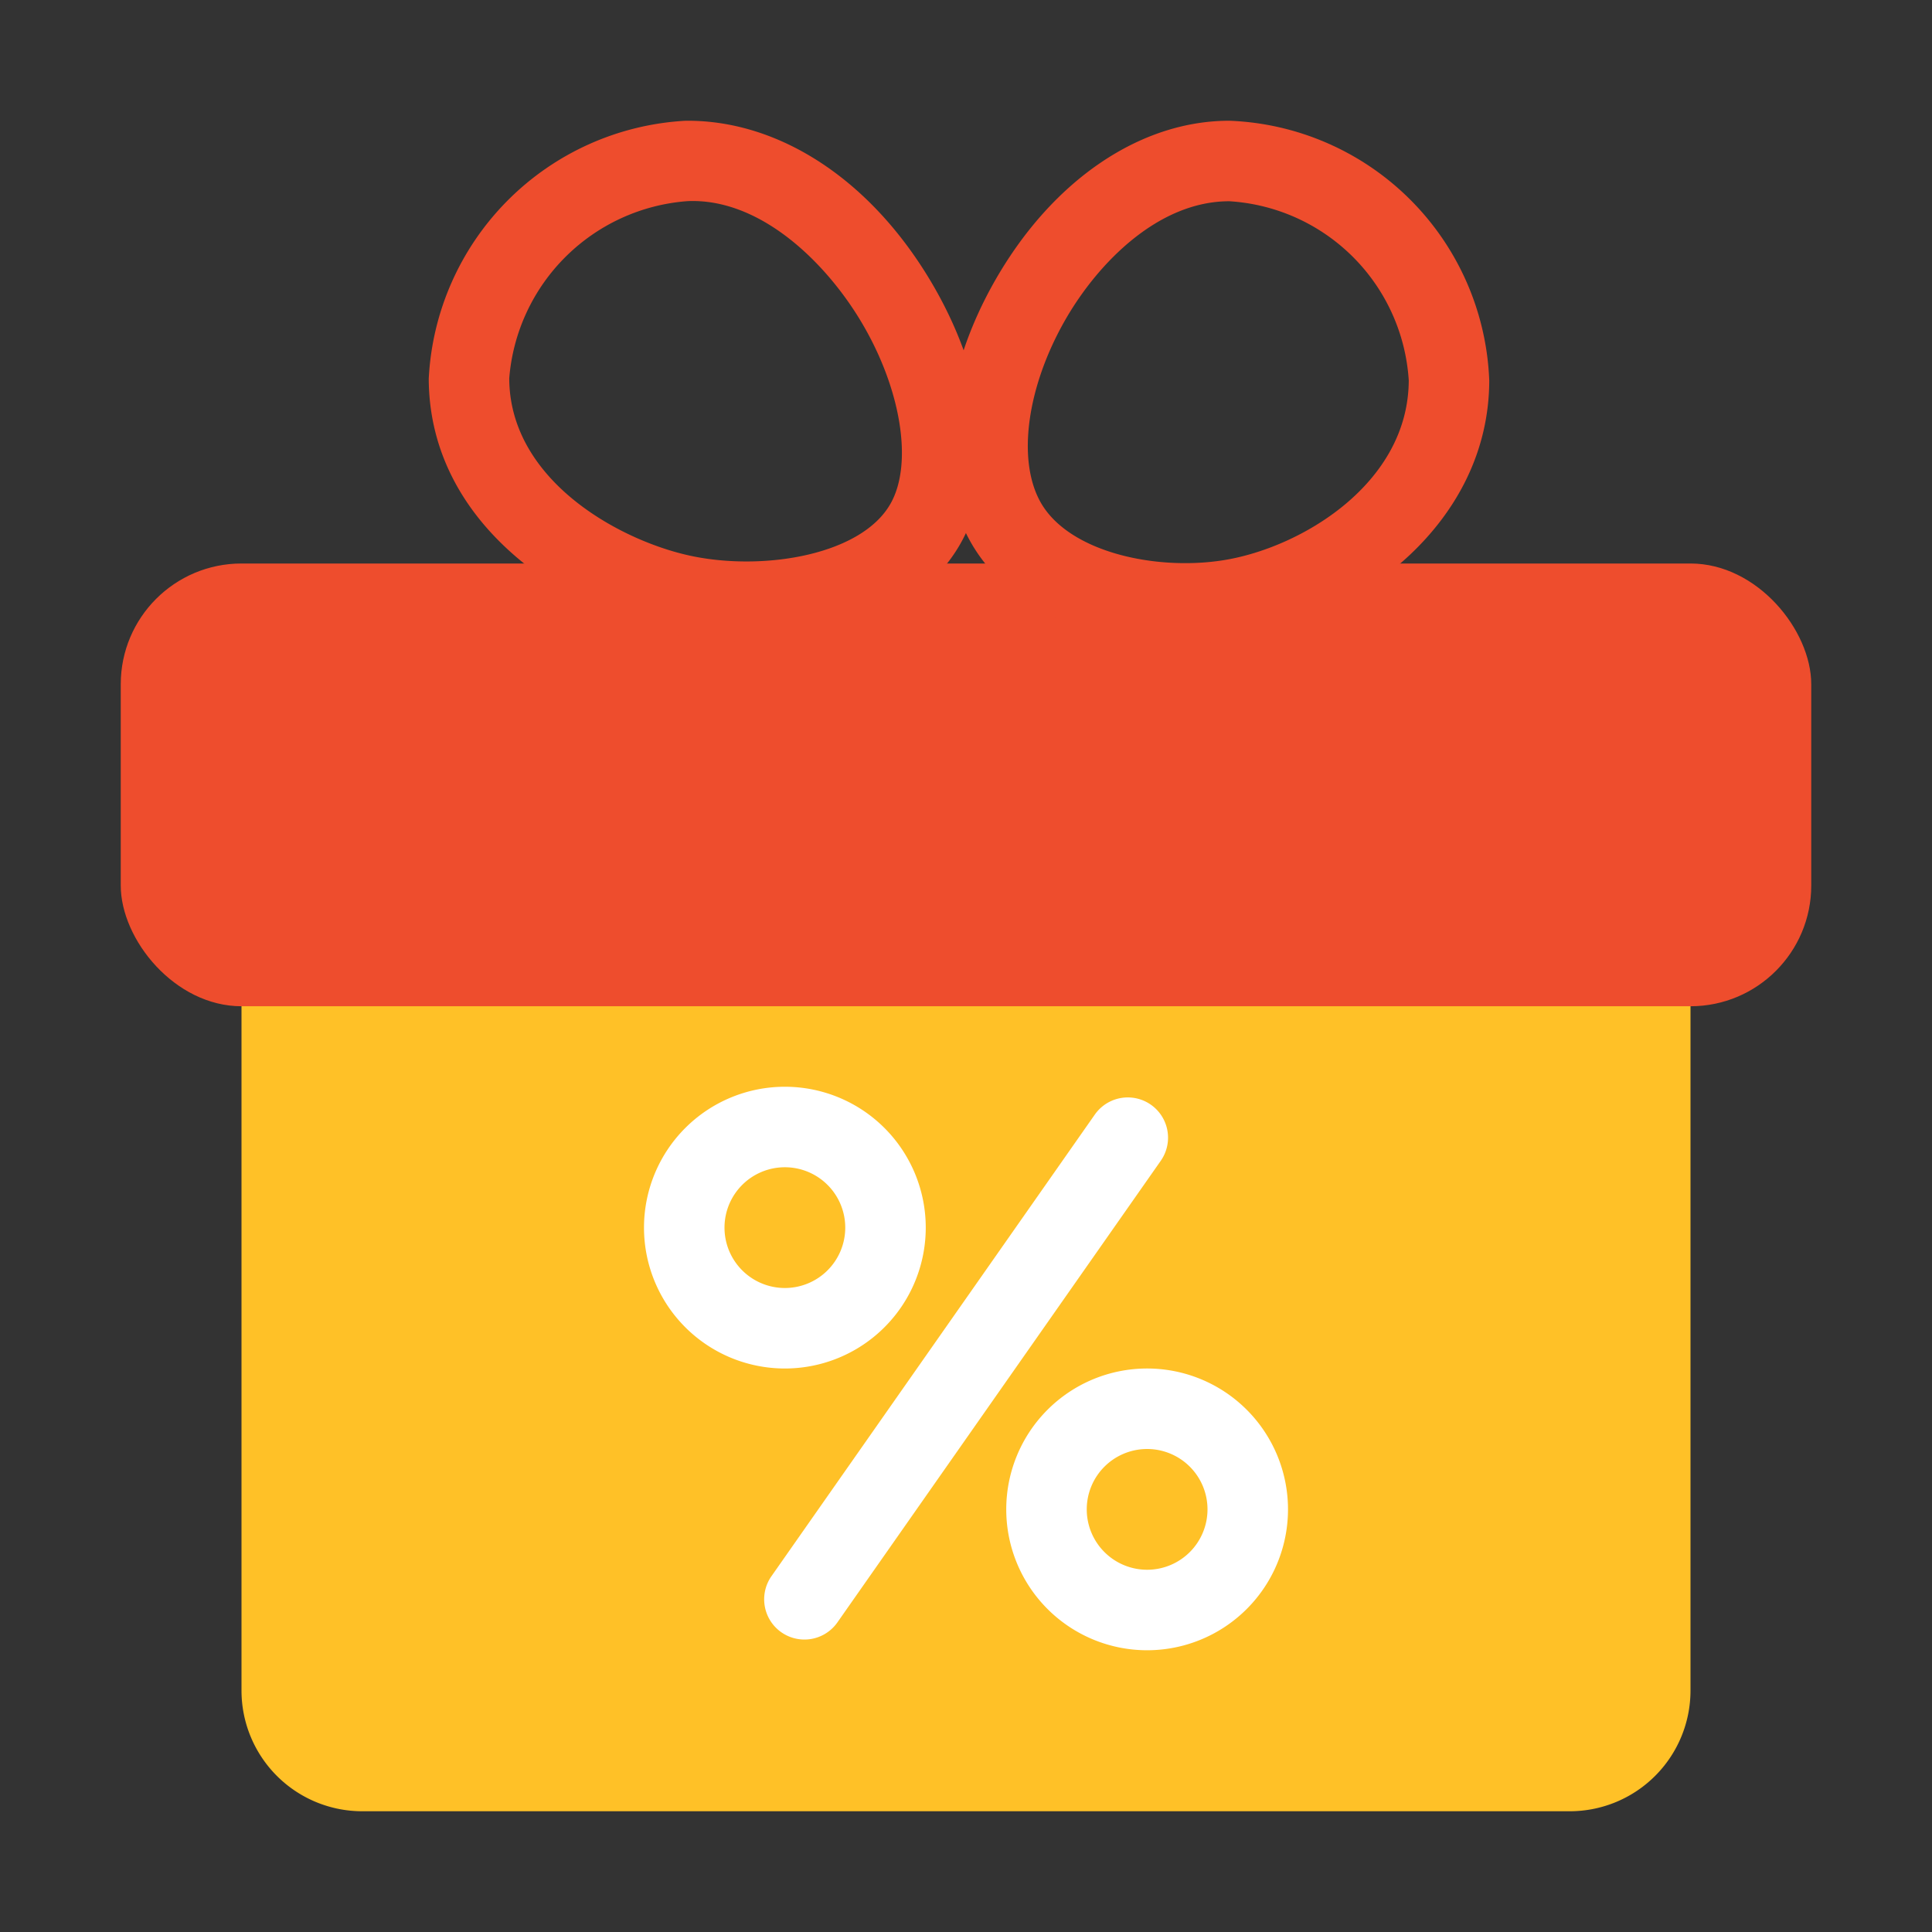
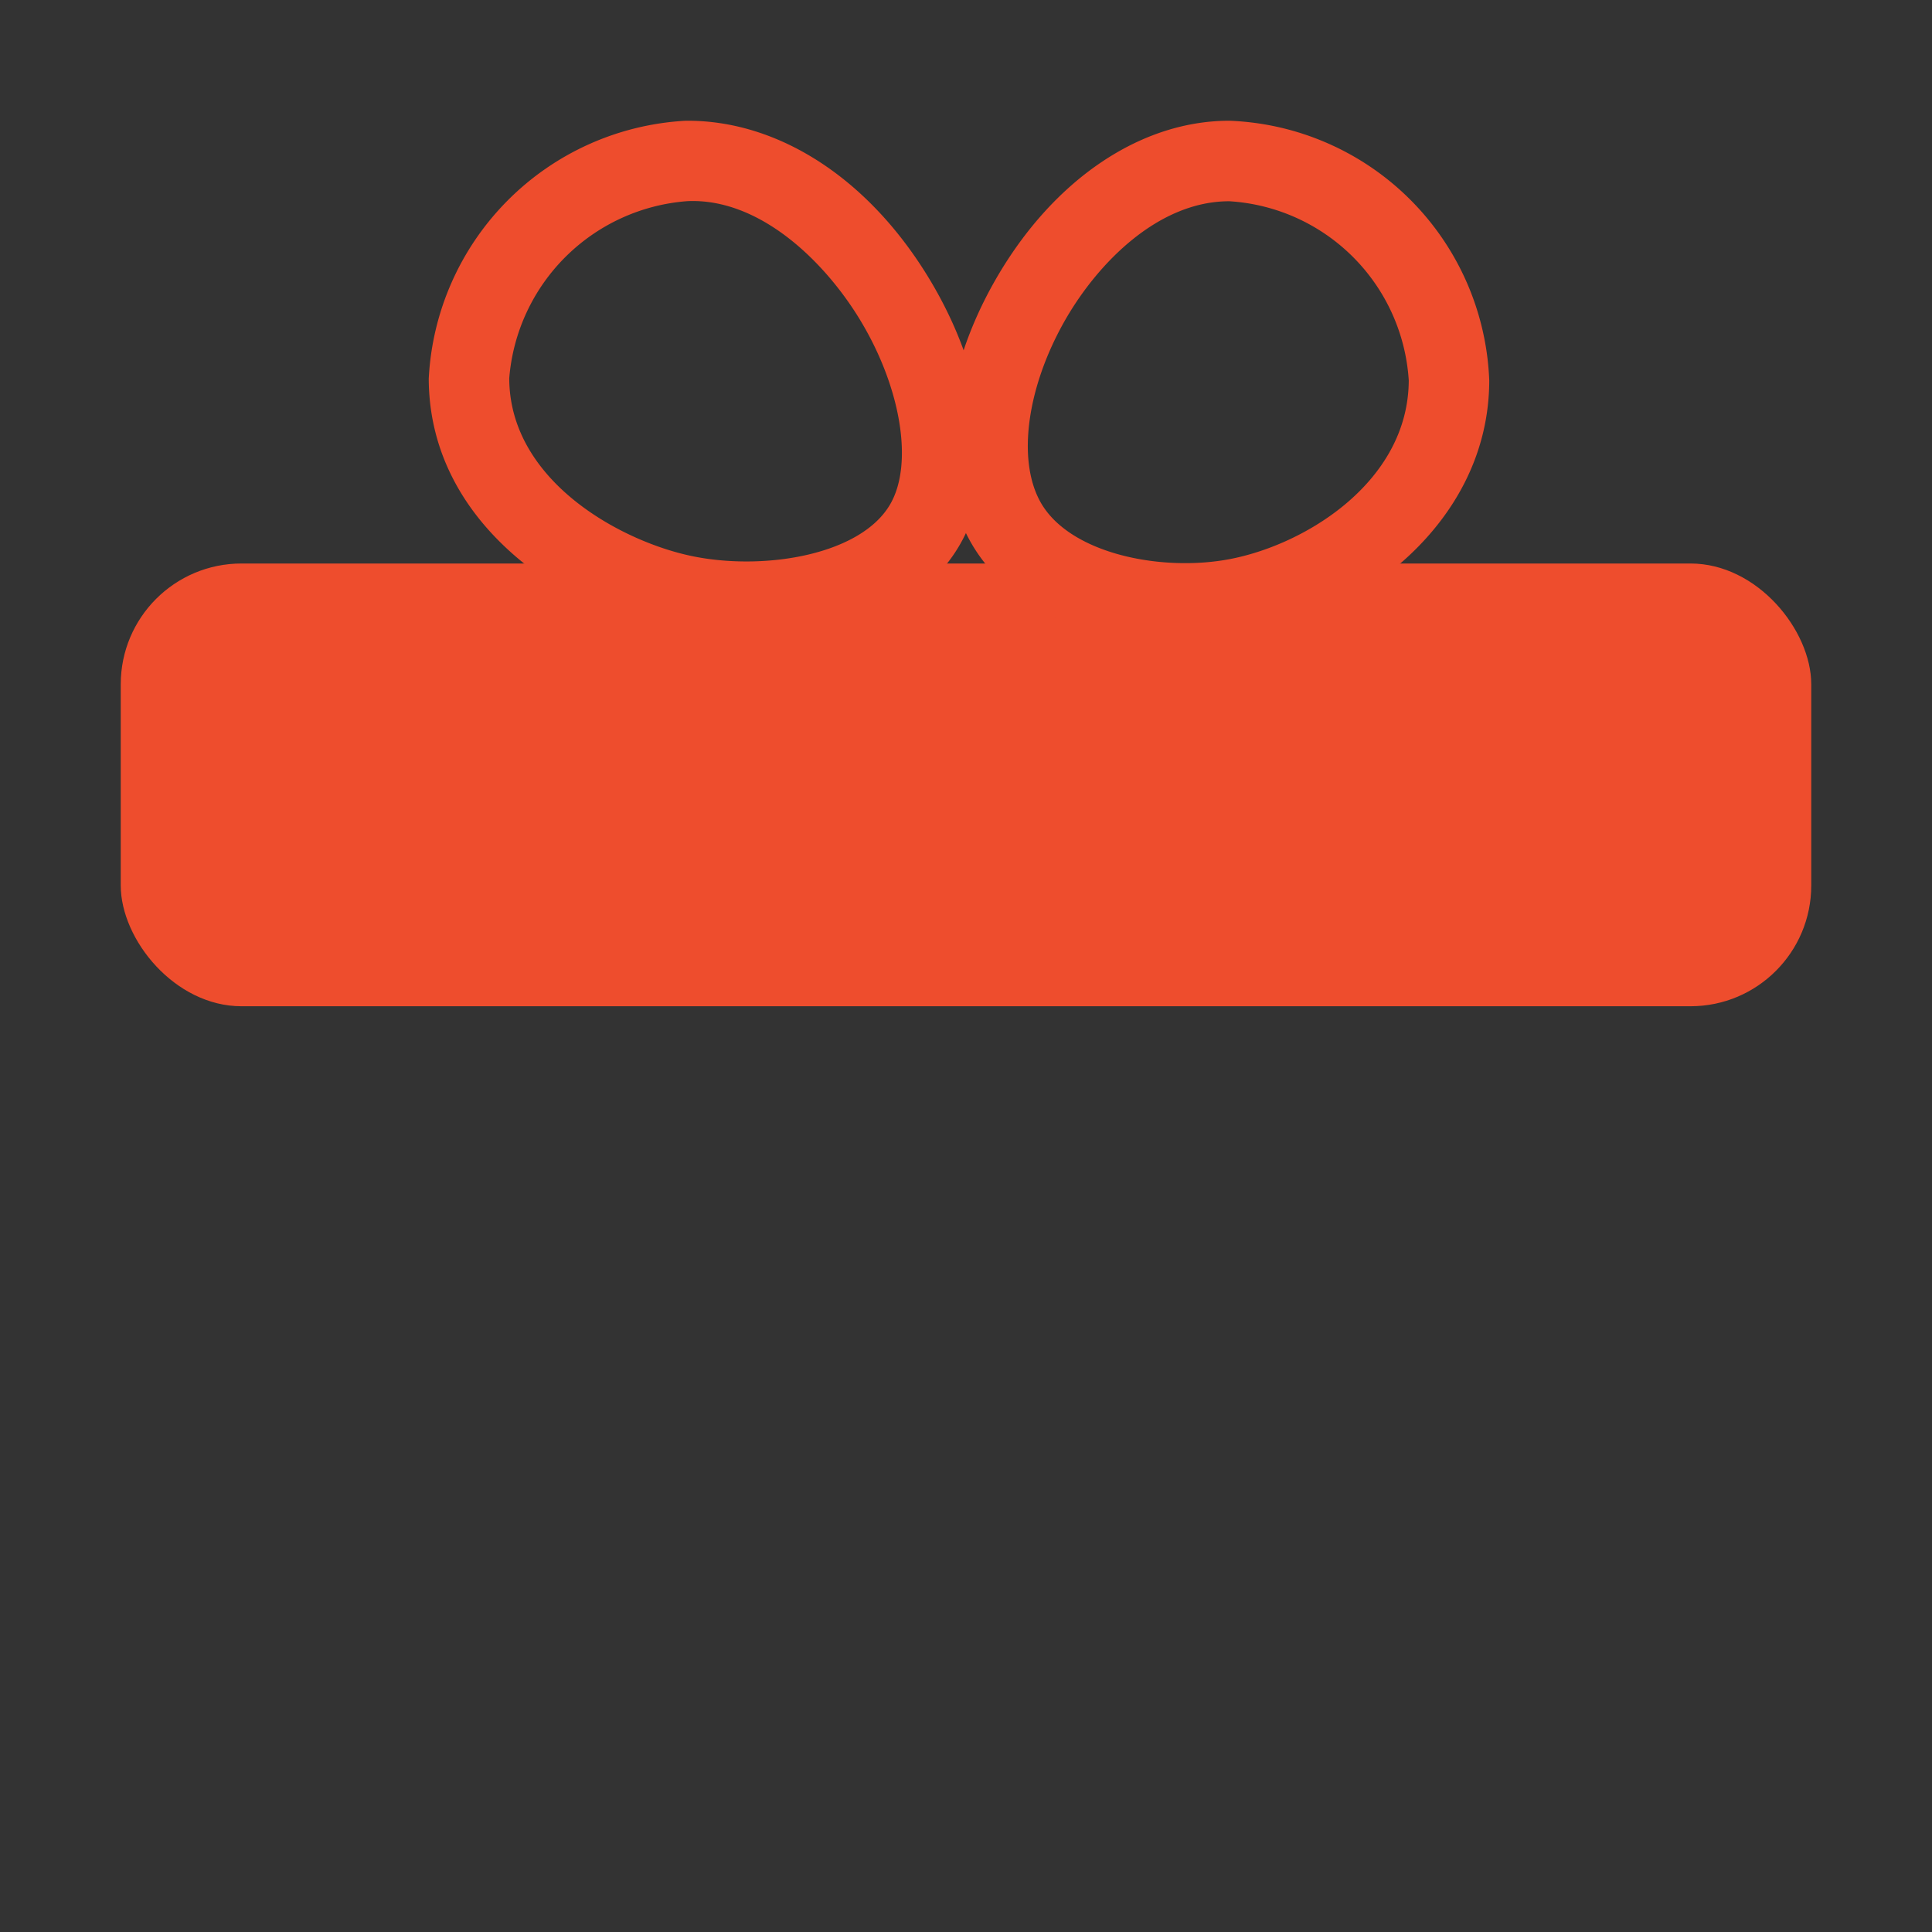
<svg xmlns="http://www.w3.org/2000/svg" id="Layer_1" height="512" viewBox="0 0 48 48" width="512" data-name="Layer 1">
  <rect x="0" y="0" width="48" height="48" fill="#333333" stroke="none" />
-   <path d="m41 23h-34a1 1 0 0 0 -1 1v18a3 3 0 0 0 3 3h30a3 3 0 0 0 3-3v-18a1 1 0 0 0 -1-1z" fill="#ffc127" />
  <g fill="#ee4d2d">
    <rect height="11" rx="3" width="42" x="3" y="14" />
    <path d="m29.419 15.992c-2.029 0-4.257-.718-5.284-2.491-.985-1.7-.748-4.221.615-6.581 1.419-2.455 3.582-3.92 5.789-3.92h.01a6.714 6.714 0 0 1 6.451 6.455c-.007 3.535-3.249 5.956-6.3 6.439a8.221 8.221 0 0 1 -1.281.098zm1.12-10.992c-1.747 0-3.239 1.508-4.057 2.92-.976 1.69-1.224 3.53-.617 4.579.71 1.224 2.856 1.685 4.526 1.42 1.911-.3 4.6-1.89 4.609-4.468a4.76 4.76 0 0 0 -4.455-4.451z" />
    <path d="m18.538 15.947a8.816 8.816 0 0 1 -1.671-.153c-2.491-.487-6.2-2.59-6.215-6.385a6.76 6.76 0 0 1 6.384-6.409c2.288-.021 4.544 1.422 6.062 3.944 1.419 2.361 1.715 4.869.774 6.545-1.041 1.857-3.372 2.458-5.334 2.458zm-5.886-6.547c.008 2.572 2.826 4.081 4.6 4.428 1.789.352 4.166-.053 4.876-1.32.563-1 .257-2.869-.745-4.536-.881-1.466-2.5-3.053-4.3-2.975a4.8 4.8 0 0 0 -4.431 4.4z" />
  </g>
-   <path d="m19.984 40.734a1 1 0 0 1 -.818-1.573l8.034-11.469a1 1 0 1 1 1.639 1.147l-8.034 11.469a1 1 0 0 1 -.821.426z" fill="#fff" />
-   <path d="m19.5 34a3.5 3.5 0 1 1 3.5-3.5 3.5 3.5 0 0 1 -3.5 3.5zm0-5a1.5 1.5 0 1 0 1.5 1.5 1.5 1.5 0 0 0 -1.5-1.5z" fill="#fff" />
-   <path d="m28.5 41a3.5 3.5 0 1 1 3.5-3.5 3.5 3.5 0 0 1 -3.5 3.5zm0-5a1.5 1.5 0 1 0 1.5 1.5 1.5 1.5 0 0 0 -1.5-1.5z" fill="#fff" />
</svg>